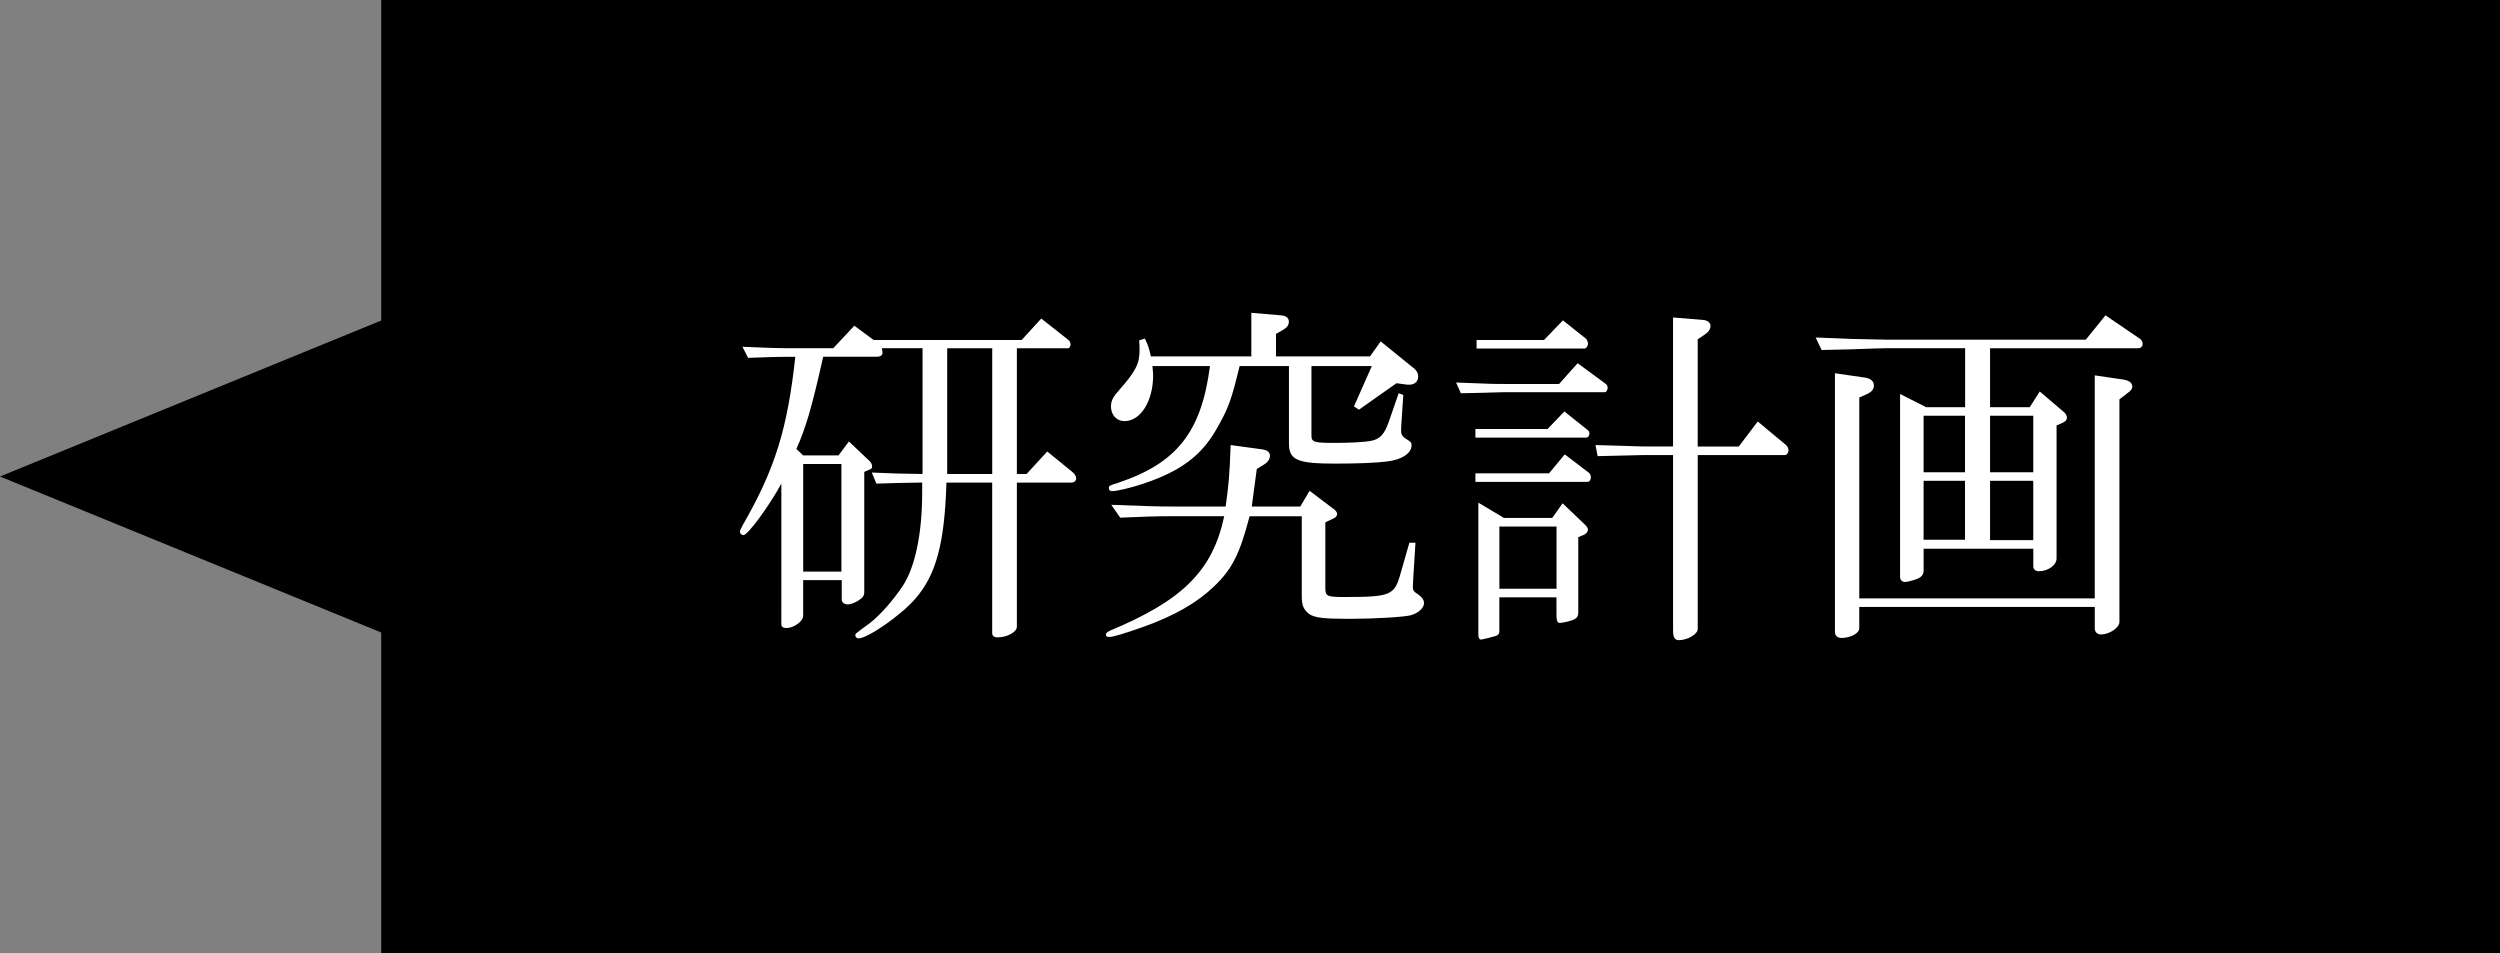
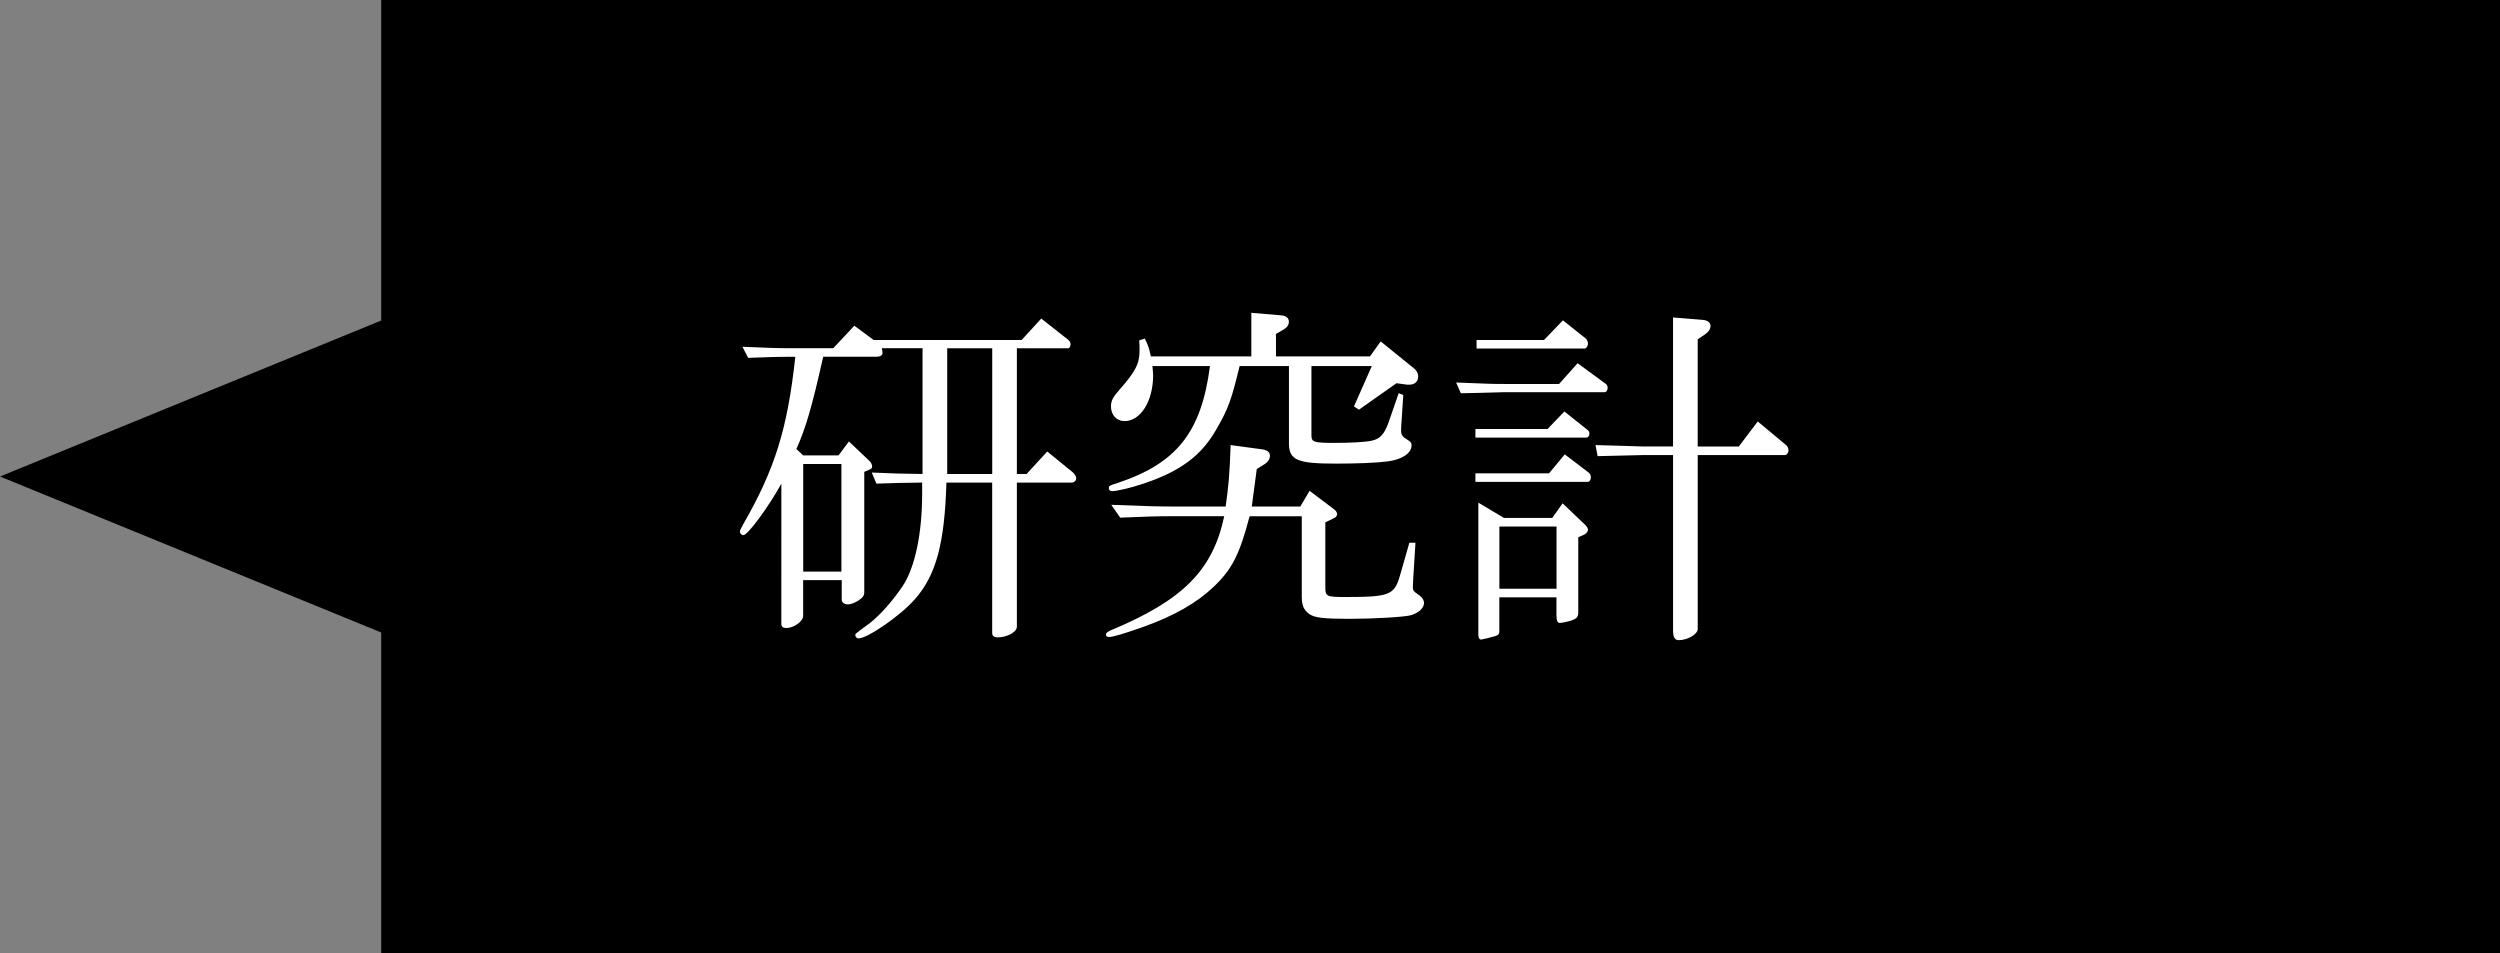
<svg xmlns="http://www.w3.org/2000/svg" version="1.1" id="レイヤー_1" x="0px" y="0px" width="104.93px" height="40px" viewBox="0 0 104.93 40" enable-background="new 0 0 104.93 40" xml:space="preserve">
  <rect x="0" y="0" width="104.93" height="40" fill="#808080" stroke="none" />
  <polygon points="16,0 16,13.453 0,20 16,26.547 16,40 104.93,40 104.93,0 " />
  <path fill="#FFFFFF" d="M32.795,20.3c-0.524,0.959-1.41,2.161-1.59,2.161c-0.074,0-0.15-0.076-0.15-0.137  c0-0.059,0.031-0.119,0.136-0.314c1.335-2.325,1.86-4.004,2.19-7.035c-0.945,0-1.08,0.016-1.98,0.045l-0.239-0.465  c1.063,0.045,1.409,0.061,2.176,0.061h1.635l0.885-0.945l0.812,0.6h6.209l0.825-0.9l1.125,0.886c0.074,0.06,0.104,0.12,0.104,0.194  c0,0.091-0.045,0.166-0.104,0.166H42.68v5.279h0.406l0.869-0.945l1.051,0.855c0.104,0.09,0.164,0.18,0.164,0.27  c0,0.105-0.09,0.181-0.209,0.181H42.68v6.046c0,0.225-0.404,0.448-0.81,0.448c-0.149,0-0.226-0.062-0.226-0.181v-6.314h-1.921  c-0.074,2.549-0.434,3.885-1.319,4.889c-0.601,0.691-1.994,1.65-2.369,1.65c-0.074,0-0.136-0.061-0.136-0.135  c0-0.061,0-0.061,0.615-0.51c0.42-0.33,0.959-0.93,1.38-1.562c0.51-0.777,0.811-2.188,0.811-3.884v-0.45  c-0.931,0.015-1.064,0.015-1.92,0.045l-0.195-0.465c0.99,0.045,1.125,0.045,2.131,0.06v-5.279H37.01  c0.016,0.074,0.031,0.135,0.031,0.194c0,0.105-0.091,0.165-0.256,0.165h-2.234c-0.48,2.145-0.735,3-1.125,3.87l0.285,0.271h1.483  l0.437-0.586l0.854,0.811c0.075,0.061,0.12,0.165,0.12,0.24c0,0.06-0.029,0.104-0.12,0.135l-0.21,0.09v5.042  c0,0.164-0.061,0.238-0.27,0.375c-0.181,0.104-0.315,0.146-0.42,0.146c-0.15,0-0.256-0.092-0.256-0.191V24.35H33.71v1.5  c0,0.227-0.392,0.51-0.705,0.51c-0.136,0-0.211-0.059-0.211-0.164L32.795,20.3L32.795,20.3z M35.316,23.99v-4.515h-1.604v4.515  H35.316z M41.646,19.895v-5.279h-1.89v5.279H41.646z" />
  <path fill="#FFFFFF" d="M54.576,21.26l0.39-0.66l1.052,0.795c0.061,0.045,0.104,0.135,0.104,0.181c0,0.075-0.062,0.149-0.148,0.182  l-0.347,0.164v2.761c0,0.346,0.075,0.375,0.812,0.375c1.891,0,2.084-0.074,2.324-0.914l0.391-1.365h0.256l-0.092,1.47l-0.014,0.301  c-0.017,0.226,0.014,0.271,0.225,0.404c0.15,0.104,0.24,0.228,0.24,0.36c0,0.209-0.24,0.42-0.556,0.51  c-0.271,0.074-1.562,0.15-2.565,0.15c-1.108,0-1.483-0.045-1.709-0.211c-0.226-0.181-0.301-0.345-0.301-0.75v-3.345h-2.19  c-0.42,1.604-0.733,2.22-1.5,2.953c-0.704,0.676-1.664,1.229-2.971,1.694c-0.809,0.285-1.26,0.42-1.424,0.42  c-0.09,0-0.135-0.028-0.135-0.104c0-0.062,0.059-0.104,0.18-0.166c3.061-1.273,4.305-2.533,4.785-4.799h-2.146  c-0.734,0-1.14,0.016-2.22,0.061l-0.375-0.539c1.439,0.059,2.01,0.072,2.595,0.072h2.205c0.12-0.855,0.165-1.275,0.21-2.58  l1.32,0.18c0.224,0.03,0.33,0.121,0.33,0.271c0,0.135-0.09,0.271-0.24,0.36l-0.313,0.194c-0.104,0.765-0.12,0.885-0.21,1.575H54.576  L54.576,21.26z M48.051,14.21c0.135,0.284,0.164,0.345,0.254,0.75h4.216v-1.83l1.229,0.104c0.225,0.016,0.346,0.105,0.346,0.271  c0,0.135-0.074,0.239-0.226,0.33l-0.315,0.18v0.945H57.5l0.45-0.63l1.408,1.14c0.104,0.09,0.166,0.195,0.166,0.33  c0,0.21-0.149,0.345-0.358,0.345h-0.105l-0.449-0.06l-1.574,1.11l-0.21-0.136l0.75-1.694h-2.534v2.91  c0,0.284,0.104,0.314,0.976,0.314c0.646,0,1.26-0.03,1.545-0.09c0.358-0.075,0.539-0.27,0.72-0.78l0.421-1.215l0.193,0.075  l-0.09,1.365v0.164c0,0.135,0.075,0.24,0.211,0.315c0.194,0.12,0.226,0.149,0.226,0.271c0,0.33-0.404,0.6-1.021,0.674  c-0.466,0.061-1.274,0.091-2.177,0.091c-1.604,0-1.948-0.15-1.948-0.854v-3.24h-2.071c-0.346,1.425-0.465,1.771-0.975,2.654  c-0.631,1.11-1.516,1.771-3.105,2.295c-0.494,0.166-1.079,0.301-1.274,0.301c-0.074,0-0.135-0.045-0.135-0.121  c0-0.104,0.029-0.119,0.375-0.225c2.475-0.824,3.51-2.13,3.87-4.904h-2.415c0.016,0.164,0.029,0.3,0.029,0.39  c0,1.08-0.524,1.92-1.2,1.92c-0.329,0-0.569-0.255-0.569-0.615c0-0.239,0.09-0.405,0.346-0.69c0.689-0.779,0.854-1.109,0.854-1.664  c0-0.135,0-0.256-0.016-0.42L48.051,14.21z" />
  <path fill="#FFFFFF" d="M61.116,16.055c1.529,0.061,1.545,0.061,2.01,0.061h2.312l0.778-0.871l1.187,0.871  c0.045,0.029,0.074,0.104,0.074,0.164c0,0.09-0.06,0.181-0.119,0.181h-4.229c-0.959,0.03-1.142,0.03-1.814,0.045L61.116,16.055z   M61.926,18.005h3.029l0.705-0.735l0.96,0.766c0.06,0.029,0.091,0.104,0.091,0.164c0,0.091-0.062,0.166-0.121,0.166h-4.664V18.005z   M61.926,19.866h3.09l0.66-0.795l1.004,0.765c0.062,0.045,0.092,0.12,0.092,0.194c0,0.121-0.061,0.195-0.137,0.195h-4.709V19.866z   M61.971,14.27h2.834l0.795-0.824l0.978,0.779c0.028,0.03,0.073,0.135,0.073,0.195c0,0.105-0.073,0.21-0.148,0.21h-4.528v-0.36  H61.971z M63.125,21.74h2.024l0.437-0.615l0.959,0.916c0.061,0.059,0.104,0.135,0.104,0.193c0,0.076-0.062,0.148-0.135,0.195  l-0.271,0.119v3.146c0,0.195-0.062,0.271-0.284,0.348c-0.194,0.062-0.42,0.104-0.496,0.104c-0.09,0-0.135-0.104-0.135-0.312V25.07  H62.93v1.438c0,0.121-0.074,0.182-0.313,0.227c-0.091,0.031-0.226,0.061-0.359,0.09c-0.045,0.016-0.076,0.016-0.105,0.016  c-0.061,0-0.104-0.074-0.104-0.209v-5.535L63.125,21.74z M65.331,24.711V22.1h-2.399v2.611H65.331z M70.221,13.325l1.274,0.105  c0.181,0.016,0.3,0.12,0.3,0.255c0,0.12-0.09,0.255-0.226,0.345l-0.313,0.211v4.5h1.725l0.795-1.051l1.188,0.99  c0.06,0.045,0.104,0.15,0.104,0.225c0,0.09-0.074,0.195-0.137,0.195h-3.674v7.304c0,0.211-0.42,0.465-0.795,0.465  c-0.166,0-0.24-0.119-0.24-0.404V19.1h-1.246c-1.049,0.03-1.5,0.03-1.92,0.045l-0.09-0.465L68,18.71  c0.45,0.015,0.899,0.03,0.975,0.03h1.246V13.325z" />
-   <path fill="#FFFFFF" d="M76.206,14.166c0.676,0.03,1.318,0.045,1.517,0.06c0.659,0.016,1.396,0.03,1.438,0.03h8.385l0.825-1.021  l1.455,0.99c0.061,0.045,0.104,0.135,0.104,0.21c0,0.105-0.074,0.181-0.193,0.181h-6.211v2.475h1.666l0.42-0.66l1.021,0.87  c0.074,0.06,0.119,0.149,0.119,0.226c0,0.104-0.061,0.164-0.194,0.225l-0.24,0.105v5.581c0,0.285-0.358,0.539-0.75,0.539  c-0.135,0-0.226-0.09-0.226-0.195v-0.75h-4.604v0.916c0,0.164-0.09,0.285-0.299,0.359c-0.166,0.062-0.404,0.121-0.479,0.121  c-0.135,0-0.21-0.091-0.21-0.228v-7.664l1.095,0.555h1.635v-2.475h-3.312c-0.182,0-0.675,0.015-1.438,0.045  c-0.181,0-0.705,0.015-1.274,0.029L76.206,14.166z M78.036,25.115h9.885v-9.36l1.229,0.18c0.227,0.046,0.347,0.136,0.347,0.3  c0,0.09-0.062,0.166-0.21,0.271l-0.33,0.255v9.344c0,0.24-0.42,0.524-0.778,0.524c-0.15,0-0.257-0.104-0.257-0.256v-0.899h-9.885  v0.899c0,0.211-0.375,0.403-0.75,0.403c-0.165,0-0.271-0.104-0.271-0.237V15.666l1.244,0.18c0.24,0.03,0.391,0.149,0.391,0.33  c0,0.165-0.09,0.271-0.283,0.36l-0.33,0.149V25.115z M82.475,19.821V17.45h-1.738v2.371H82.475z M82.475,22.654V20.18h-1.738v2.474  H82.475z M85.34,19.821V17.45h-1.814v2.371H85.34z M85.34,22.67v-2.49h-1.814v2.49H85.34z" />
</svg>